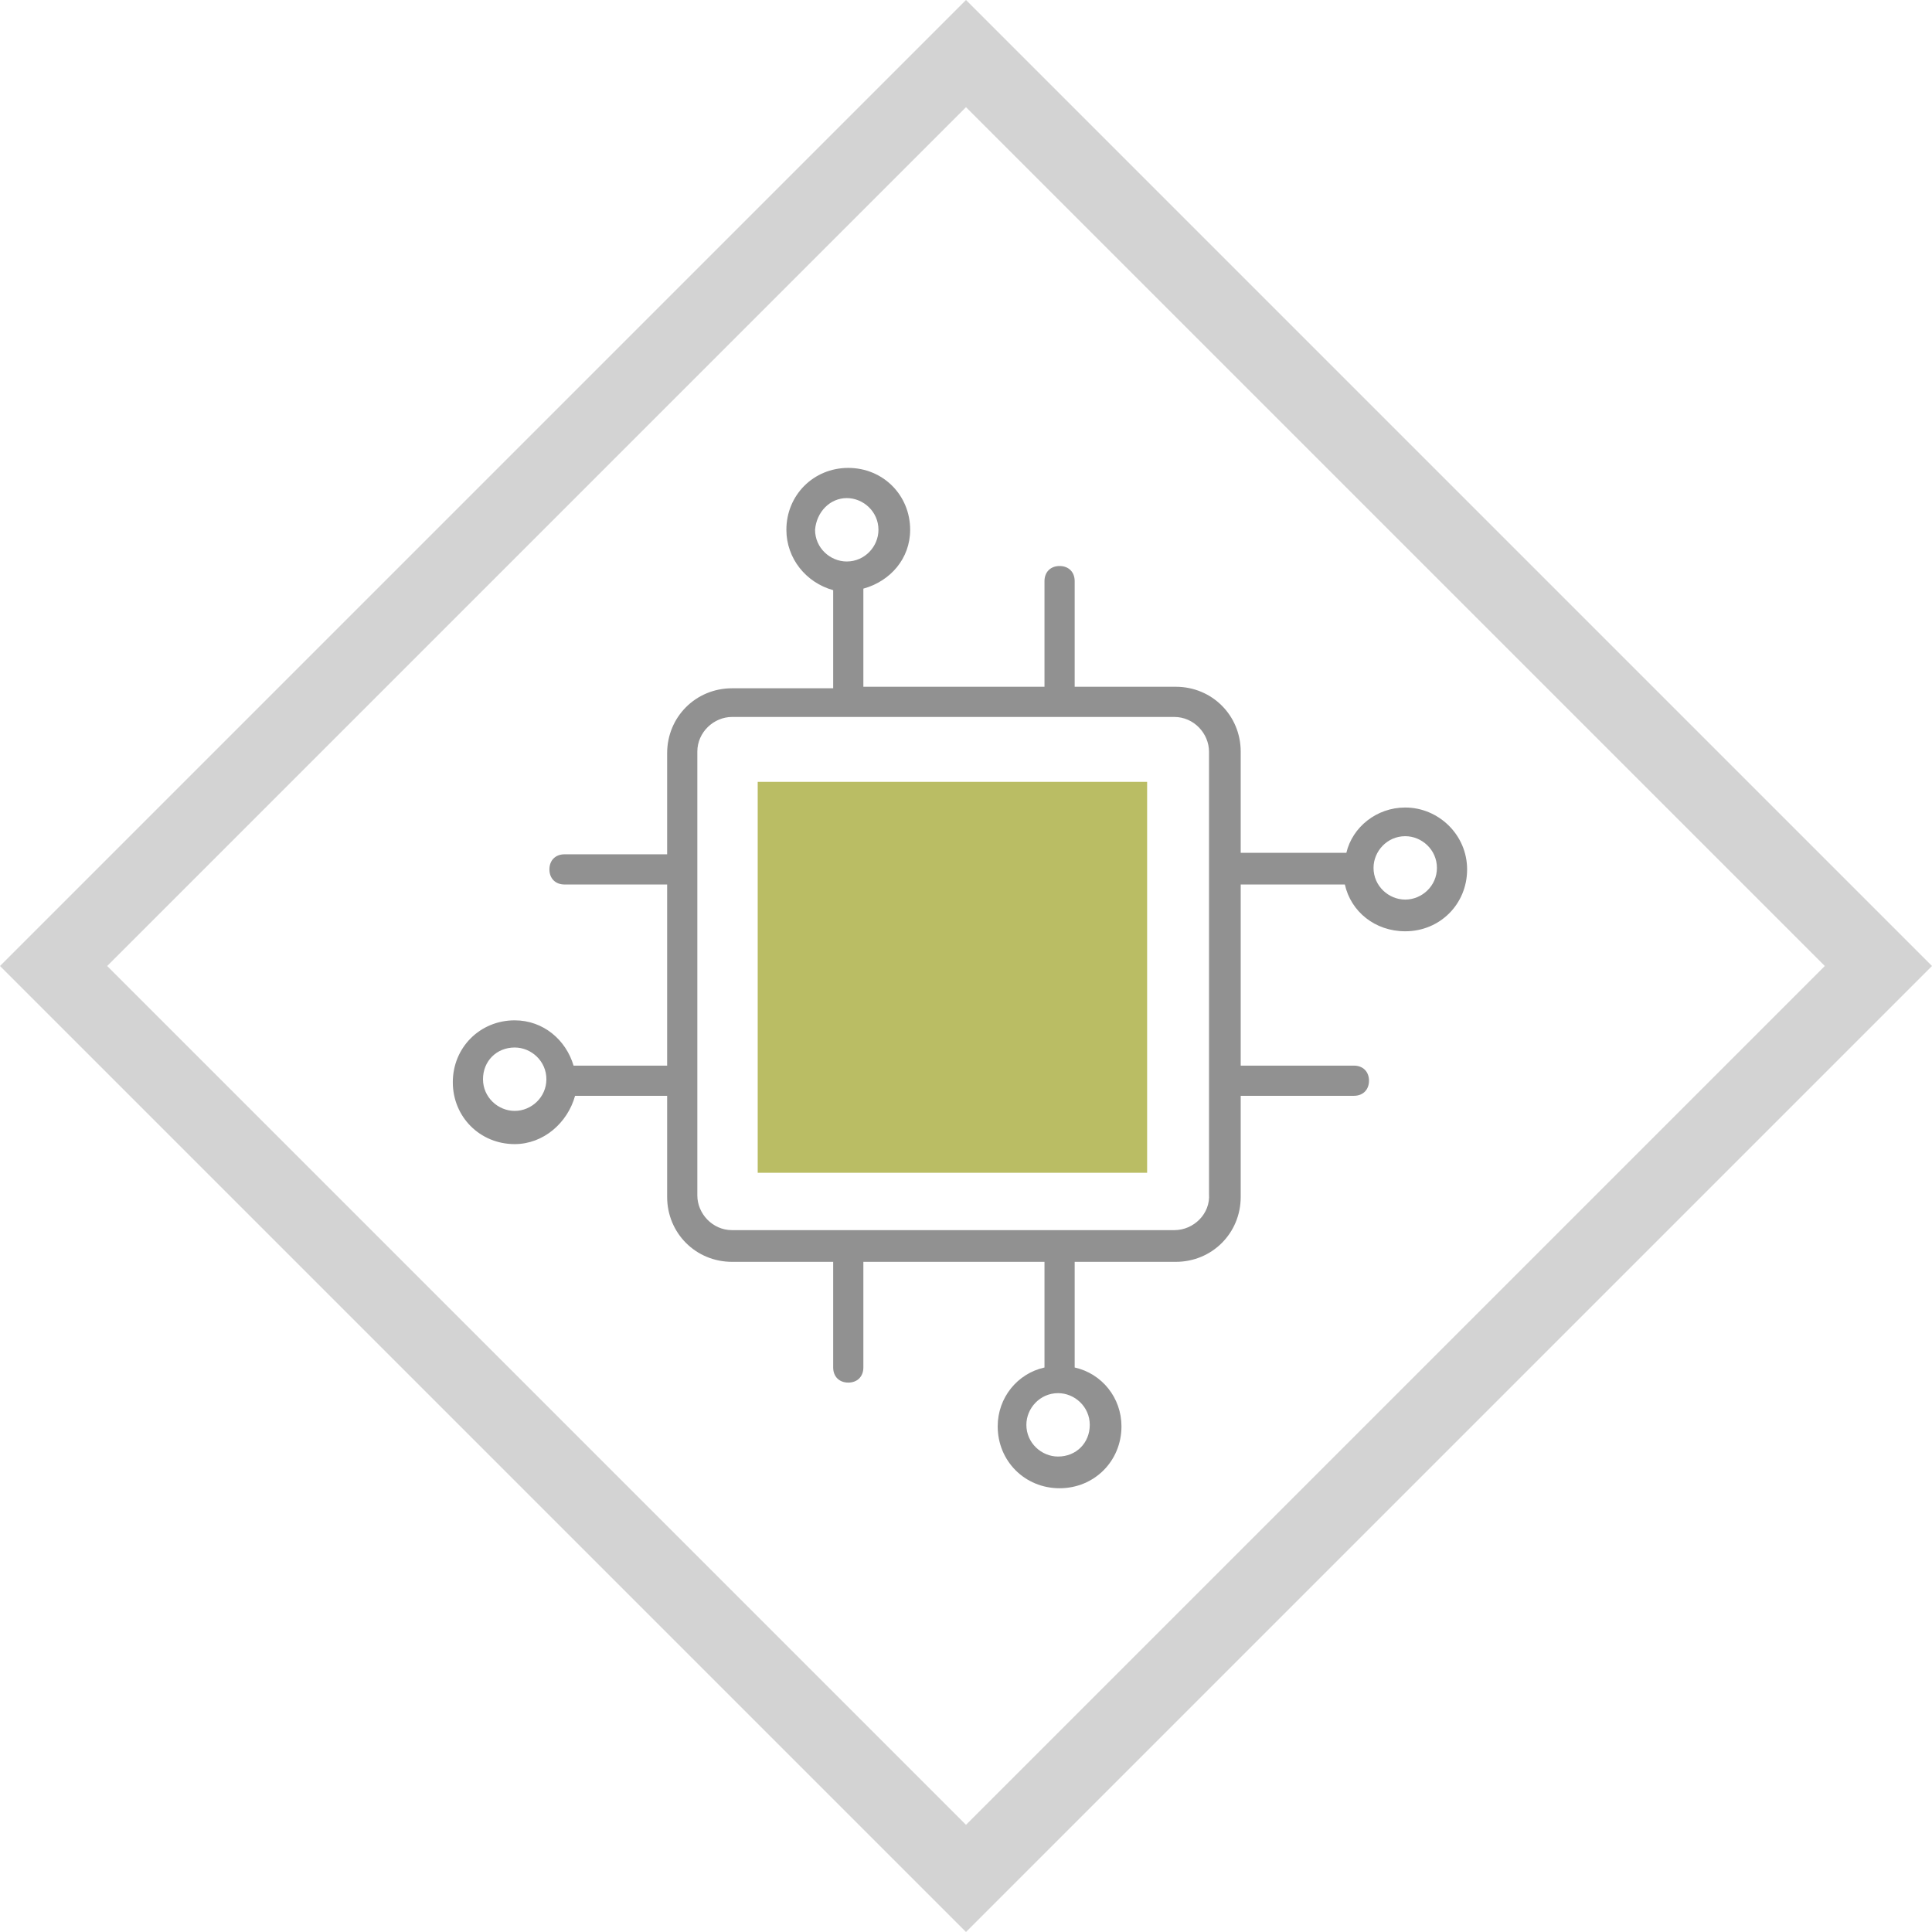
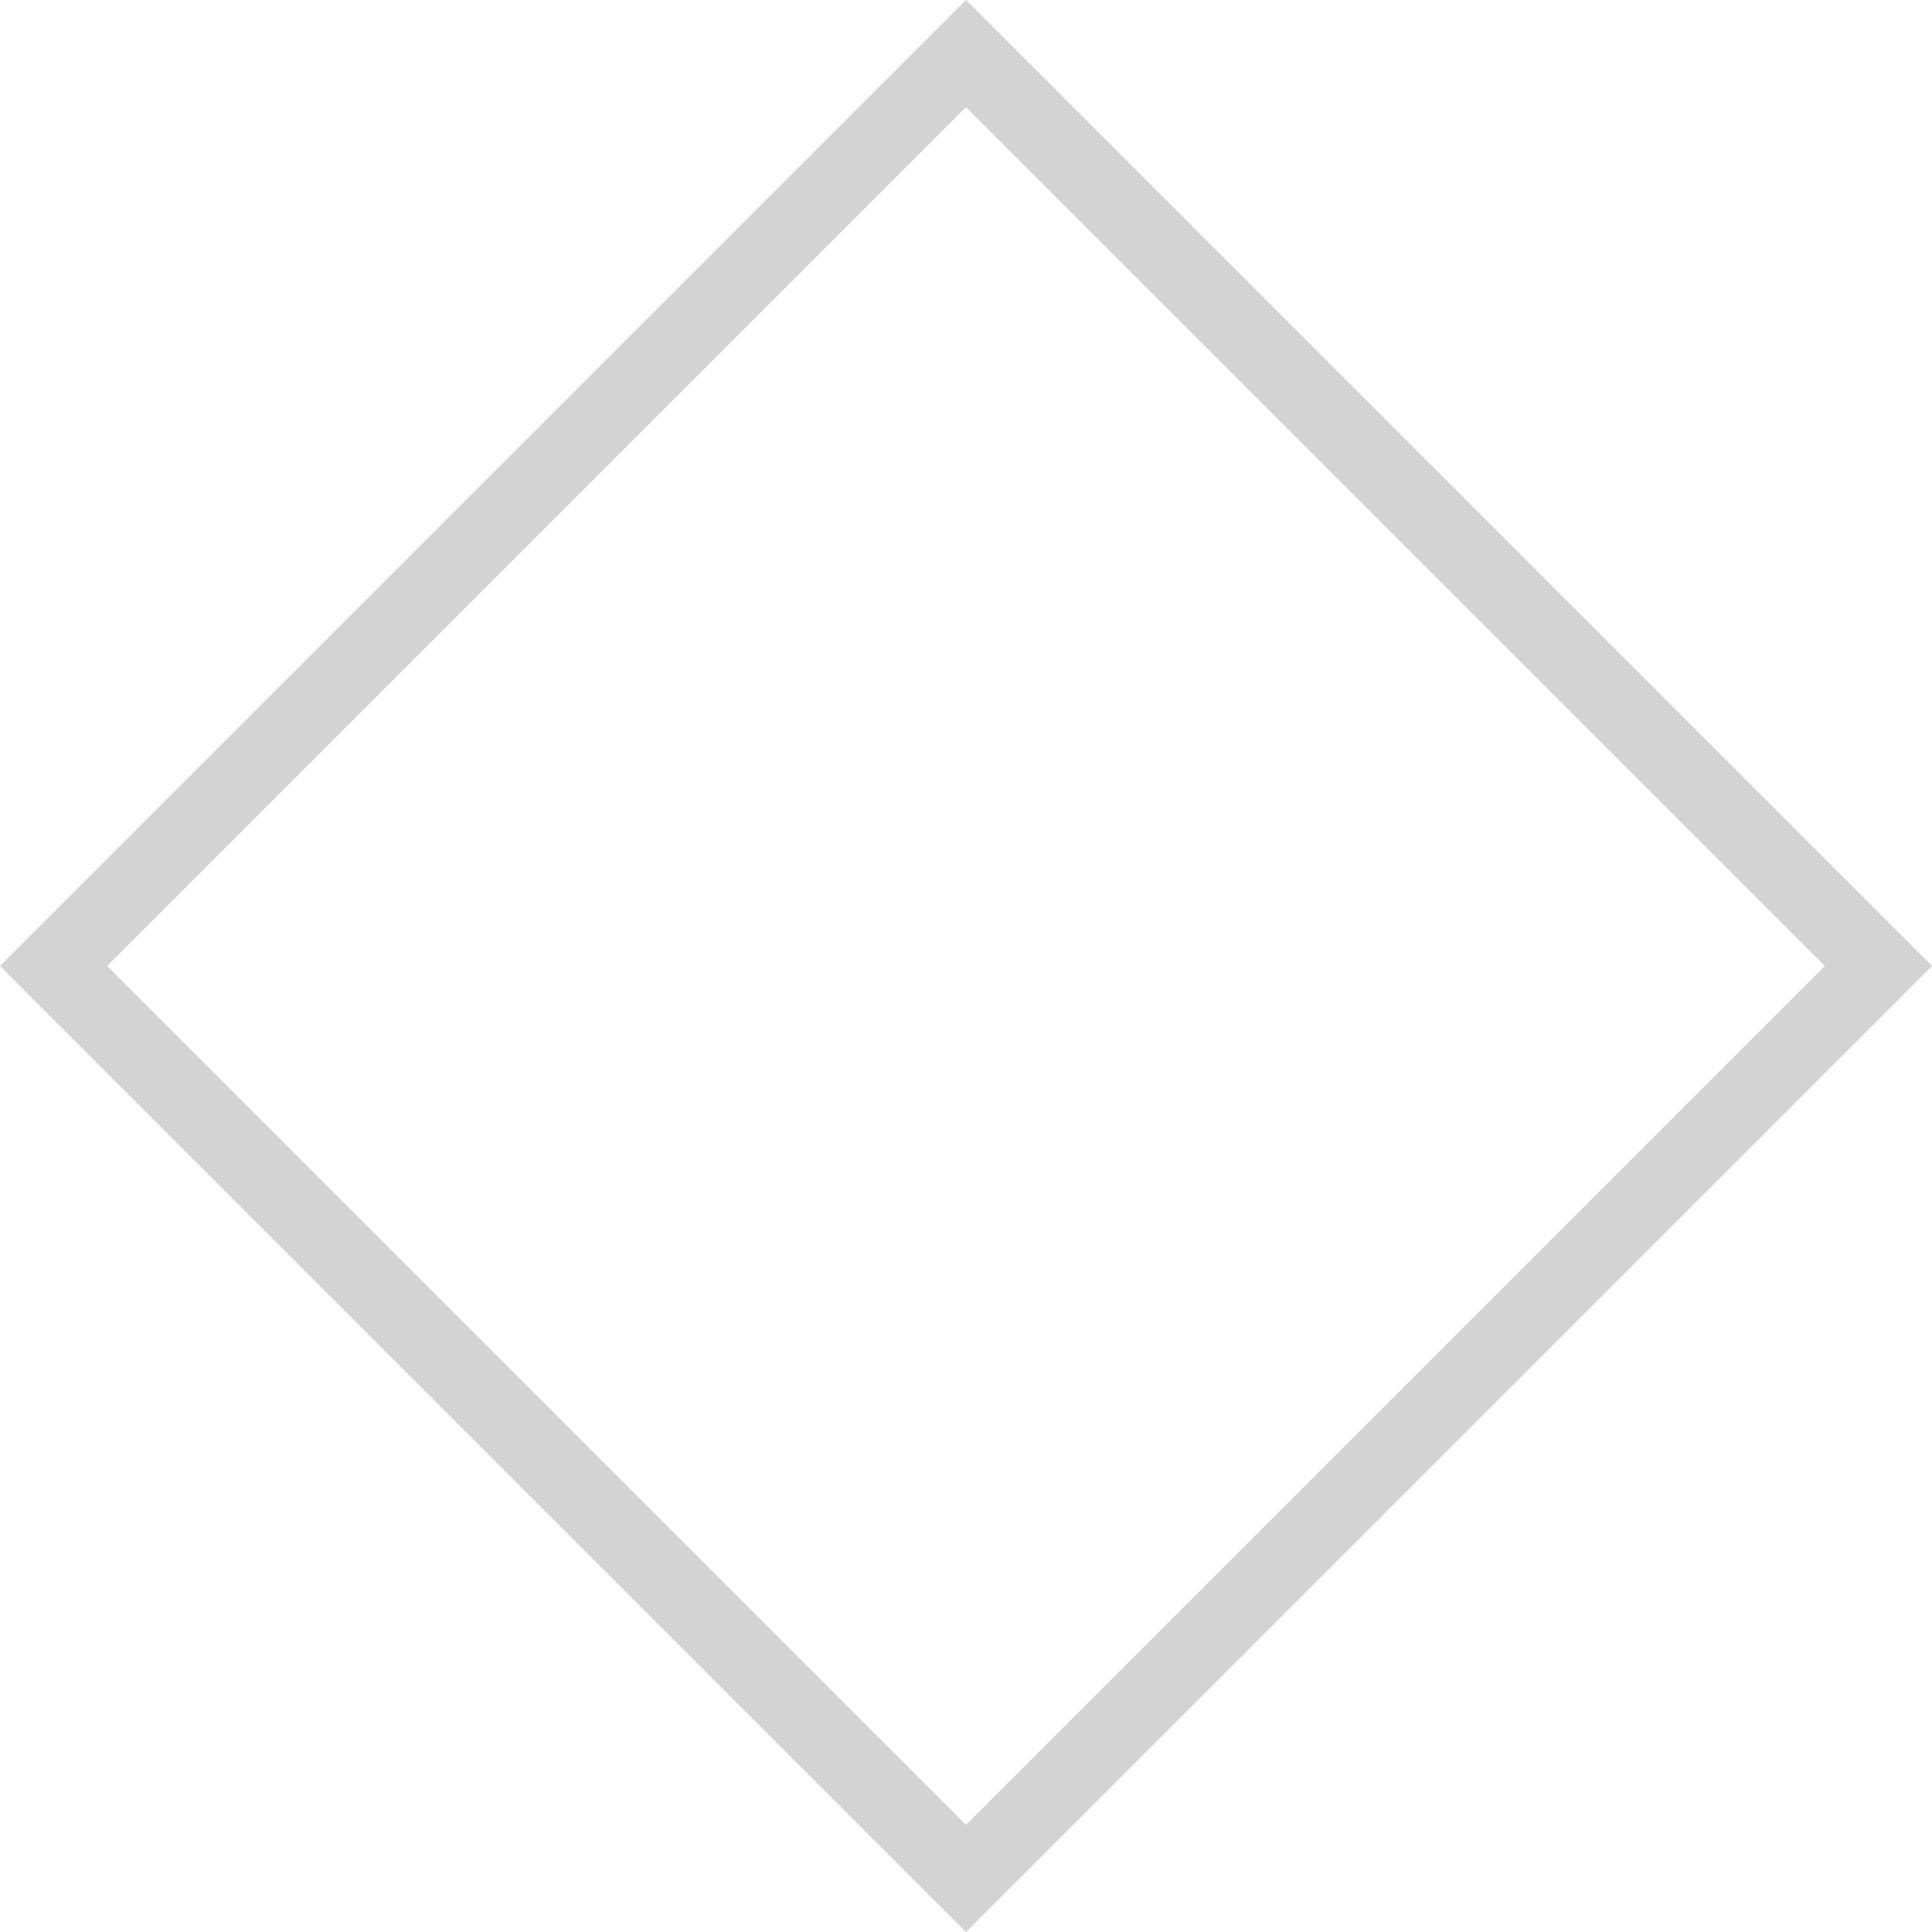
<svg xmlns="http://www.w3.org/2000/svg" version="1.1" id="Layer_1" x="0px" y="0px" viewBox="0 0 128 128" style="enable-background:new 0 0 128 128;" xml:space="preserve">
  <style type="text/css">
	.st0{fill:#D3D3D3;}
	.st1{fill:#BABD64;}
	.st2{fill:#919191;}
</style>
  <title>hardware-icon</title>
  <desc>Created with Sketch.</desc>
  <g id="Rectangle-2-Copy-5">
-     <path class="st0" d="M64,128L0,64L64,0l64,64L64,128z M7.1,64L64,120.9L120.9,64L64,7.1L7.1,64z" />
+     <path class="st0" d="M64,128L0,64L64,0l64,64L64,128M7.1,64L64,120.9L120.9,64L64,7.1L7.1,64z" />
  </g>
-   <polygon id="Fill-1" class="st1" points="50.2,77.7 76,77.7 76,51.8 50.2,51.8 " />
-   <path id="Fill-5" class="st2" d="M70.1,96.5c-1.1,0-2.1-0.9-2.1-2.1c0-1.1,0.9-2.1,2.1-2.1c1.1,0,2.1,0.9,2.1,2.1  C72.2,95.6,71.3,96.5,70.1,96.5 M34.1,73.6c-1.1,0-2.1-0.9-2.1-2.1s0.9-2.1,2.1-2.1c1.1,0,2.1,0.9,2.1,2.1S35.2,73.6,34.1,73.6   M56.1,33c1.1,0,2.1,0.9,2.1,2.1c0,1.1-0.9,2.1-2.1,2.1c-1.1,0-2.1-0.9-2.1-2.1C54.1,33.9,55,33,56.1,33 M77.8,81.5H48.5  c-1.3,0-2.3-1.1-2.3-2.3V49.8c0-1.3,1.1-2.3,2.3-2.3h29.3c1.3,0,2.3,1.1,2.3,2.3v29.3C80.2,80.4,79.1,81.5,77.8,81.5 M93.1,59.6  c-1.1,0-2.1-0.9-2.1-2.1c0-1.1,0.9-2.1,2.1-2.1c1.1,0,2.1,0.9,2.1,2.1C95.2,58.7,94.2,59.6,93.1,59.6 M93.1,53.5  c-1.9,0-3.5,1.3-3.9,3h-7v-6.7c0-2.4-1.9-4.3-4.3-4.3h-6.7v-7c0-0.6-0.4-1-1-1c-0.6,0-1,0.4-1,1v7h-12V39c1.8-0.5,3.1-2,3.1-3.9  c0-2.3-1.8-4.1-4.1-4.1s-4.1,1.8-4.1,4.1c0,1.9,1.3,3.5,3.1,4v6.5h-6.7c-2.4,0-4.3,1.9-4.3,4.3v6.7h-6.8c-0.6,0-1,0.4-1,1  c0,0.6,0.4,1,1,1h6.8v12H38c-0.5-1.7-2-3-3.9-3c-2.3,0-4.1,1.8-4.1,4.1c0,2.3,1.8,4.1,4.1,4.1c1.9,0,3.5-1.4,4-3.2h6.1v6.7  c0,2.4,1.9,4.3,4.3,4.3h6.7v7c0,0.6,0.4,1,1,1c0.6,0,1-0.4,1-1v-7h12v7c0,0,0,0,0,0c-1.8,0.4-3.1,2-3.1,3.9c0,2.3,1.8,4.1,4.1,4.1  s4.1-1.8,4.1-4.1c0-1.9-1.3-3.5-3.1-3.9c0,0,0,0,0,0v-7h6.7c2.4,0,4.3-1.9,4.3-4.3v-6.7h7.5c0.6,0,1-0.4,1-1c0-0.6-0.4-1-1-1h-7.5  v-12h6.9c0.4,1.8,2,3.1,4,3.1c2.3,0,4.1-1.8,4.1-4.1C97.2,55.3,95.3,53.5,93.1,53.5" />
</svg>